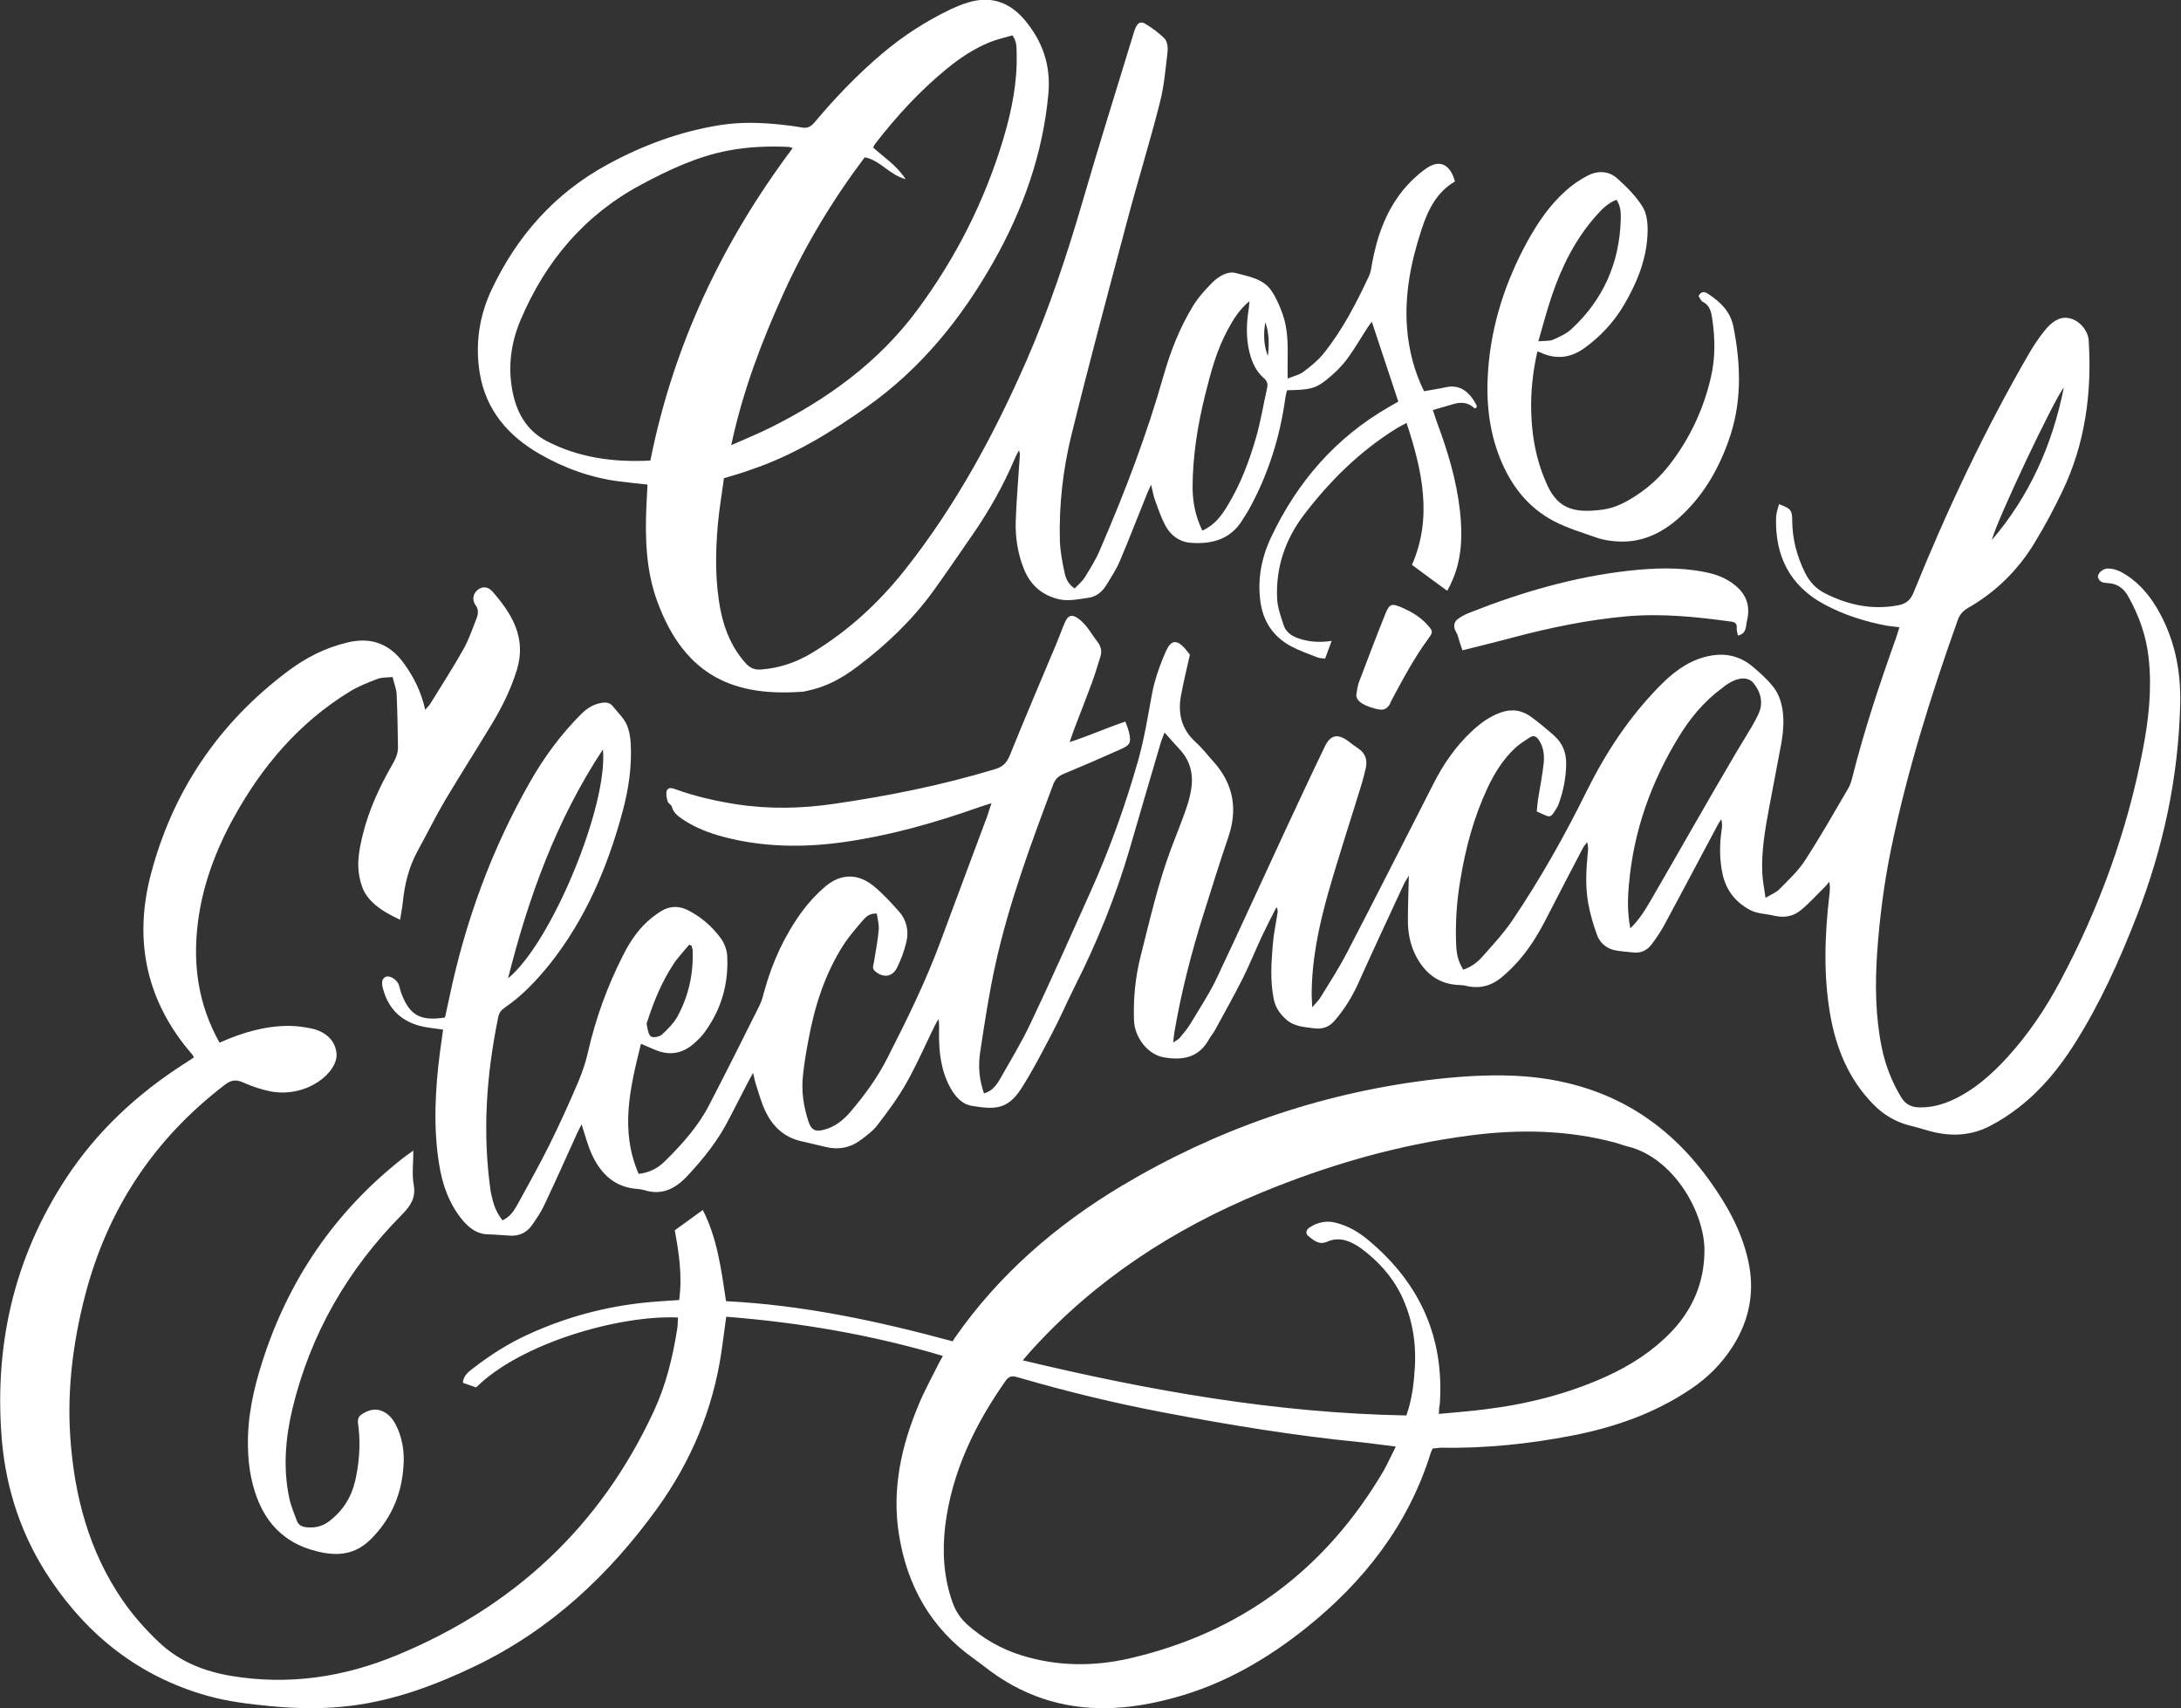
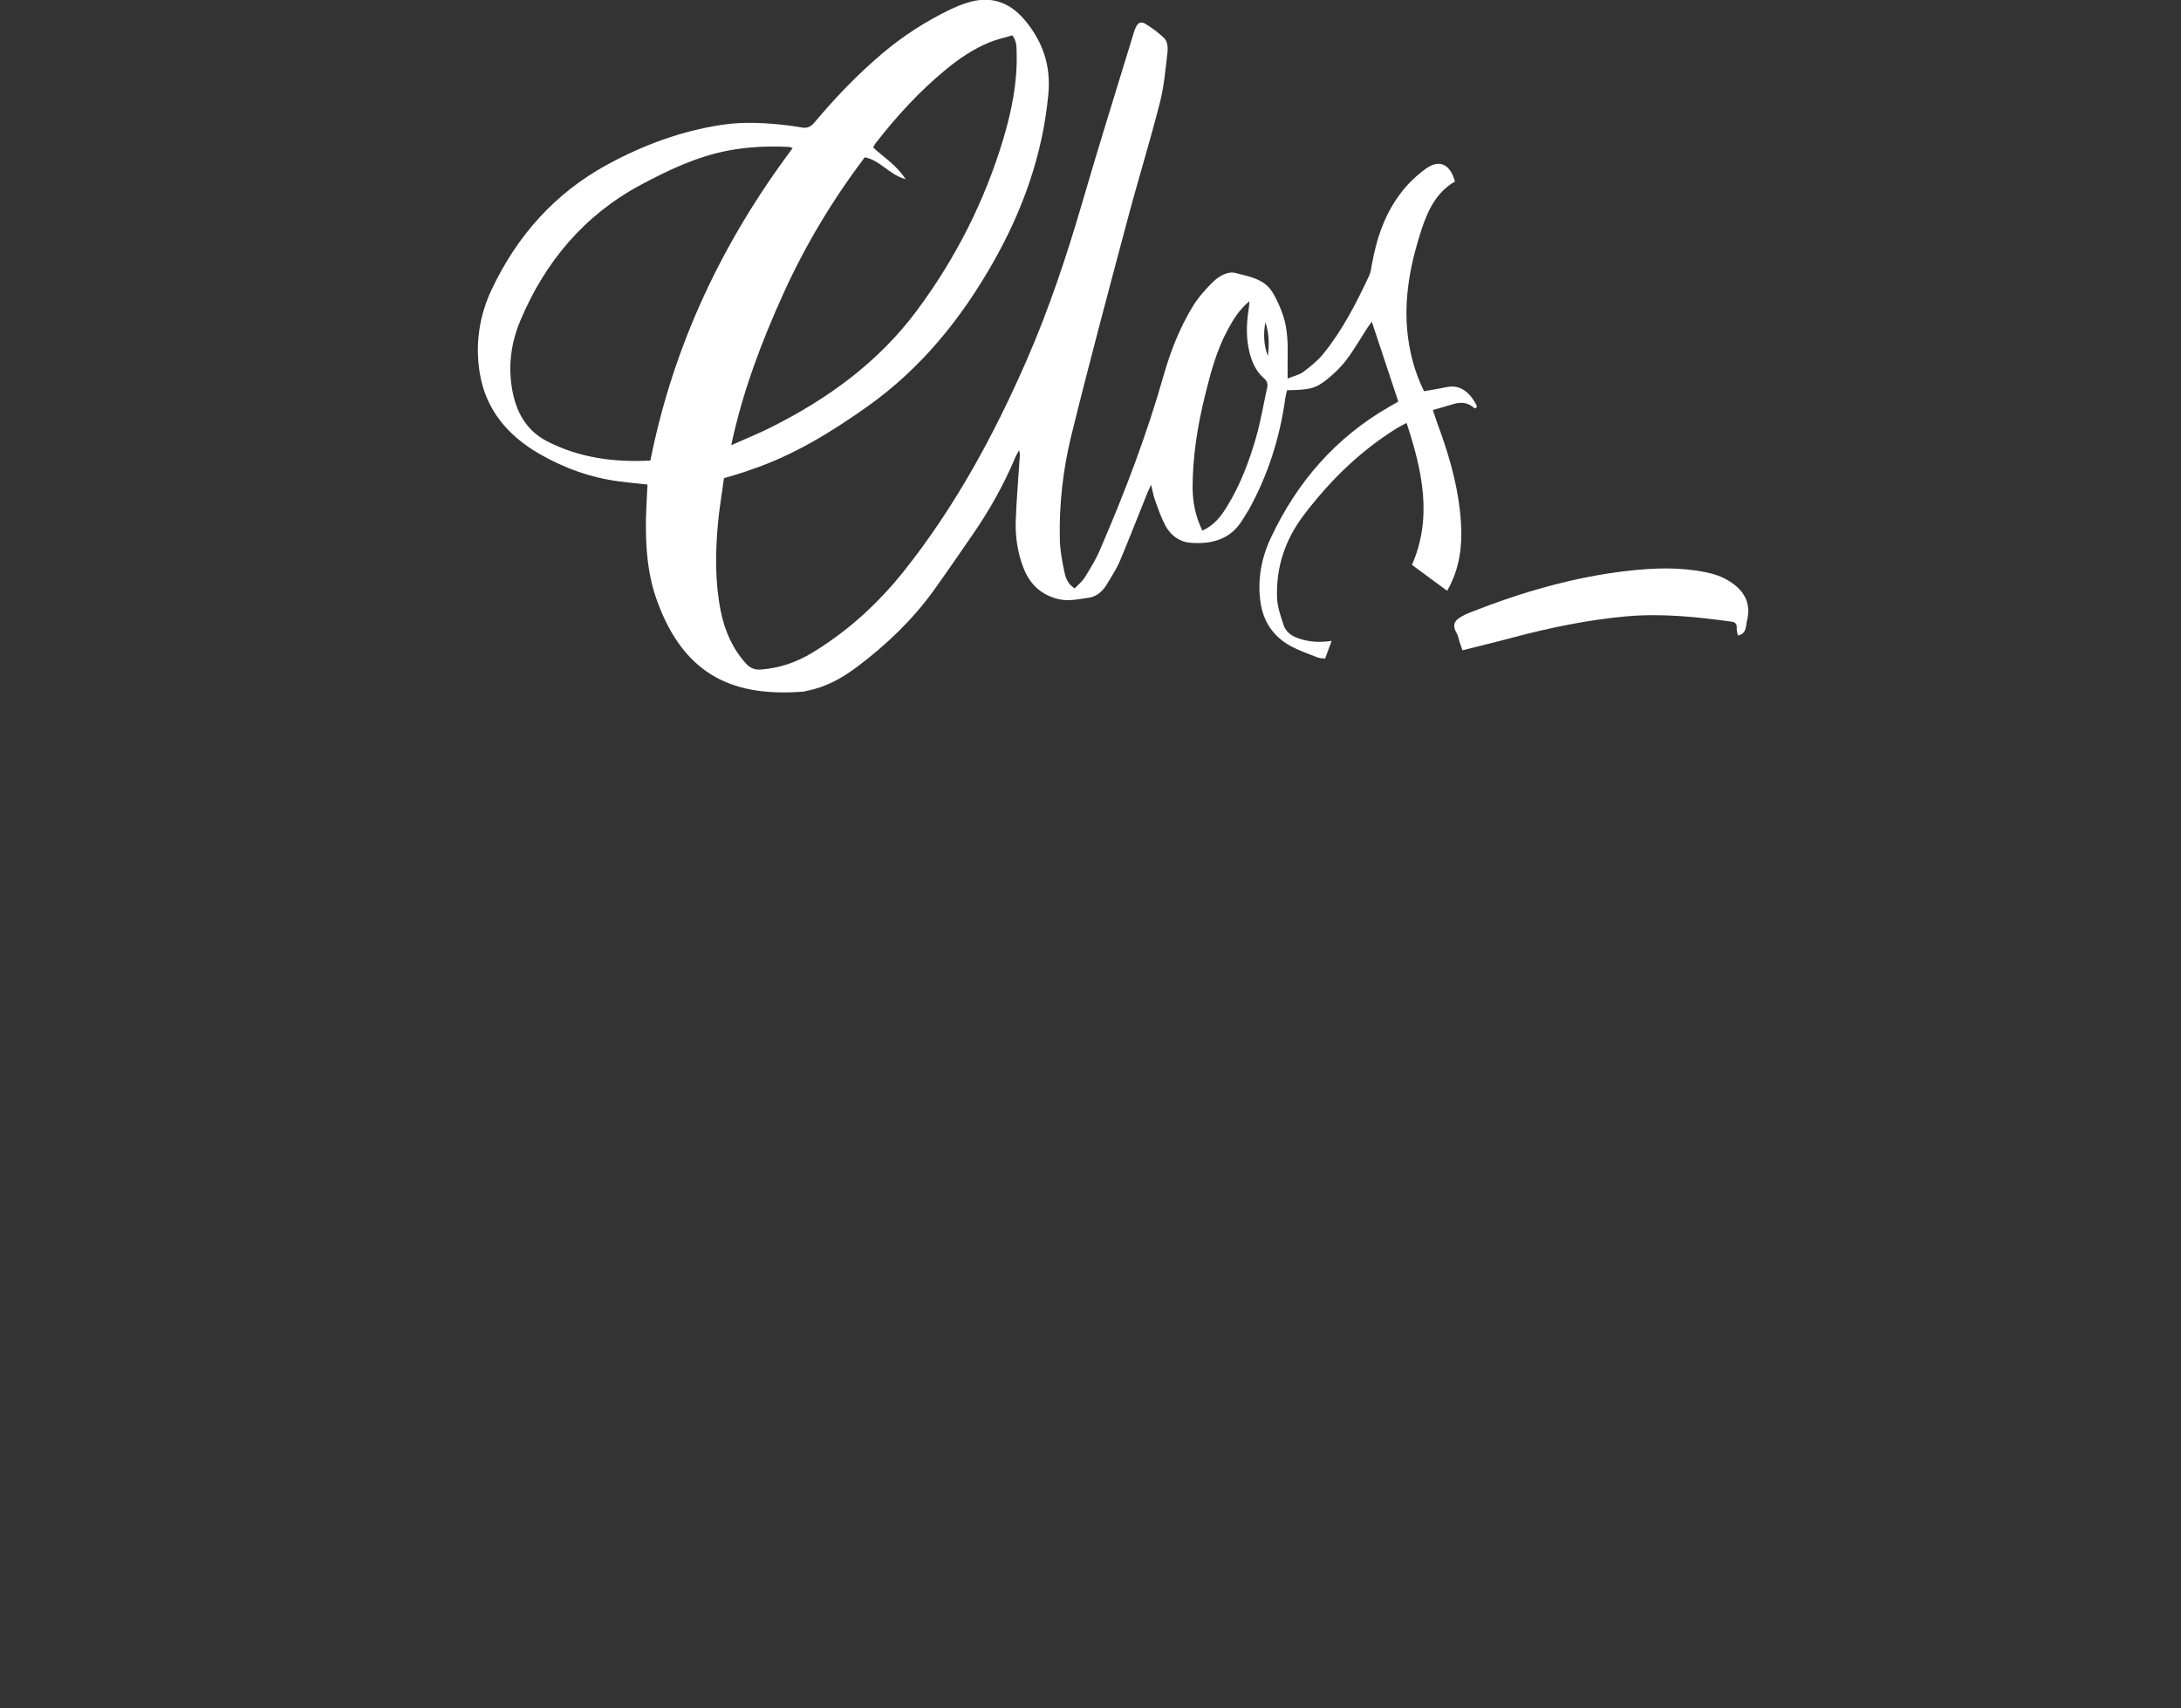
<svg xmlns="http://www.w3.org/2000/svg" version="1.1" x="0px" y="0px" width="1135.5px" height="889.5px" viewBox="0 0 1135.5 889.5" style="enable-background:new 0 0 1135.5 889.5;" xml:space="preserve">
  <rect x="0" y="0" width="1135.5" height="889.5" fill="#333333" stroke="none" />
  <style type="text/css">
	.st0{fill:#FFFFFF;}
</style>
  <g id="Background">
</g>
  <g id="Layer_1">
    <g>
-       <path class="st0" d="M261.6,635.4c3.9-1.8,6-4.9,7.8-8.2c5.6-10.2,11.3-20.4,16.5-30.8c5.3-10.7,10.3-21.7,15-32.7    c2.2-5.2,4.1-10.7,5.3-16.2c4-17.4,10-34,18.1-49.9c3.3-6.6,7.3-12.8,12.8-17.8c2.2-2,4.7-3.9,7.3-5.5c4.5-2.7,9.2-2.7,13.9-0.3    c6.8,3.5,12.5,8.4,17,14.6c1.8,2.5,3.1,5.8,3.3,8.9c0.8,14.4-2.9,27.7-11.4,39.5c-1.7,2.5-4,4.7-6.2,6.6c-5.8,5-12.4,6.1-19.5,3.2    c-2.5-1-4.9-2.1-7.8-3.3c-5.6,22.7-11.1,44.9-1.2,67.7c5.8-0.6,10.3-3.1,14-6.9c8.8-8.7,17.1-18,22.8-29.1    c8.9-17.2,17.6-34.5,26.2-51.8c1.2-2.4,1.8-5.1,2.5-7.6c4.1-14.8,10.4-28.6,19.5-41.1c3.6-4.9,7.8-9.4,12.4-13.3    c8.1-6.7,17-6.6,25,0c4.7,3.8,8.8,8.4,12.9,12.9c4.1,4.5,5.5,10.2,4.1,16.1c-1.1,4.7-2.8,9.3-4.9,13.5c-2.5,5-7.5,5.4-11.6,1.6    c-1.5-1.4-0.7-2.9-0.4-4.5c0.9-5.6,2-11.3,2.5-16.9c0.2-2.7-0.6-5.6-1-8.4c-3.5-0.3-5.5,1.5-7,3.2c-3.6,4.2-7.3,8.4-10.3,13    c-9.8,15.3-15.2,32.3-18.4,50.1c-1.1,5.8-2.1,11.6-2.7,17.5c-1,8.3,0.2,16.5,2.8,24.4c1.5,4.5,3.6,5.6,8.2,4.3    c5.6-1.5,9.9-4.9,13.6-9.2c7.5-8.8,14.2-18,19.4-28.3c10.1-19.8,19.9-39.7,27.6-60.6c8-21.7,16.2-43.3,24.2-64.9    c0.7-2,1.3-4,2.3-7c-2.6,0.8-4.4,1.4-6.2,2c-23.4,8.3-47.1,15-71.7,18.4c-20.6,2.8-41.1,2.5-61.4-2.8c-7.5-2-14.7-4.7-21.2-9    c-2.5-1.7-5-3.4-5.9-6.7c-0.3-1.1-1.9-1.8-2.2-2.8c-0.5-1.8-1-3.9-0.5-5.5c0.8-2.1,2.9-1.5,4.7-0.8c10.3,3.7,20.9,6.1,31.8,7.8    c17,2.6,34,2.2,50.9-0.3c28.2-4.1,56.1-9.7,83.5-18c4-1.2,6.1-3.2,7.7-7.1c7.9-19.6,16.2-39,24.4-58.5c1.5-3.6,2.8-7.4,4.4-11    c1.5-3.5,3.6-4.2,6.8-1.9c1.7,1.2,3.2,2.8,4.6,4.5c1.9,2.4,3.4,5.1,5.3,7.4c2,2.5,2.6,5.1,1.7,8c-1.4,4.4-2.7,8.9-4.3,13.3    c-3.1,8.4-6.4,16.7-9.6,25.1c-0.6,1.7-1.2,3.4-2.1,6.1c10.2-3.3,19.2-7.4,29-10.7c0.7,2,1.5,3.8,1.9,5.6c1.2,5.2,0.7,6.6-4.3,8.8    c-9.8,4.4-19.7,8.7-29.6,12.8c-2.6,1.1-4.4,2.5-5.5,5.4c-11.6,30.9-23.1,61.8-30.2,94.1c-3.3,15-5.6,30.3-7.9,45.5    c-1.1,7.1-0.5,14.3,2,21.4c4.1-1.1,6.4-4.1,8.3-7.4c5.5-9.7,11.3-19.2,16-29.2c10.7-22.5,20.8-45.3,31-68    c10.1-22.4,18.4-45.6,25.1-69.2c4.1-14.5,6.5-33.3,8.3-39.7c1.6-5.8,3.7-11.6,6.2-17.1c2.5-5.4,5.4-5.7,9.4-1.4    c1.2,1.3,2.2,2.8,2.9,3.6c-1.7,7.6-3.4,14.5-4.7,21.6c-1.6,9.2,0.4,17.3,7.7,23.9c3.4,3.1,6.3,6.9,9.4,10.3    c10.4,11.7,12.6,24.8,7.5,39.5c-4.6,13.4-8.7,26.9-13,40.4c-6.2,19.8-11.4,40-14.9,60.5c-0.3,1.6-0.4,3.2-0.7,5.7    c1.6-1.1,2.8-1.6,3.5-2.5c1.8-2.2,3.7-4.4,5.2-6.8c4.6-7.7,9.6-15.2,13.5-23.2c12.3-25.9,24.1-52,36.2-78    c6.8-14.6,13.6-29.2,20.6-43.7c2.9-6,6.7-6.7,12-2.8c1.7,1.3,3.4,2.6,5.2,3.8c3.8,2.5,5,5.9,4.1,10.2c-0.6,2.6-1.2,5.2-2,7.8    c-5.9,19.4-12.3,38.6-17.8,58.1c-4.8,17.1-8.4,34.5-8.4,52.4c0,1.7,0.2,3.4,0.3,6.4c1.9-2.3,3.4-3.6,4.3-5.2    c4.7-7.6,9.6-15.2,13.7-23.1c15.3-29.4,30.2-59,45.3-88.5c5.1-10,11.4-19.1,19.6-26.8c4.5-4.2,9.3-7.8,15.2-9.9    c5.9-2.1,11.3-1.2,16.2,2.5c4,3,7.9,6.2,11.6,9.5c4.4,3.9,6.4,8.9,6.3,14.8c-0.1,7.1-1.4,13.9-3.8,20.5c-0.5,1.5-1.4,2.9-2.3,4.3    c-1.9,2.9-2.5,3-5.7,1.5c-1-0.4-1.9-0.9-3.5-1.6c0.2-1.9,0.3-4,0.6-6c1-6.4,2.3-12.7,3-19.1c0.4-4.1,0-8.2-2.4-11.9    c-1.3-2-2.8-2.9-4.9-1.5c-2.7,1.8-5.5,3.5-7.8,5.7c-6.2,5.9-10.6,13-14.2,20.7c-7.1,15.2-11.4,31.2-14.1,47.8    c-1.9,11-2.6,22-2.2,33.2c0.2,5.8,1.2,9.3,3.7,13.5c3.9-1.3,7.3-3.7,10-6.8c5.3-6,10.9-12,15.4-18.6c14.7-21.7,27.5-44.5,39.1-68    c9.8-19.7,21.8-37.9,37.2-53.7c6.8-7,14.3-13.1,24-15.7c8.9-2.4,17.1-1.3,24.4,4.5c3.3,2.7,8.1,7,10.7,10.3    c8.4,9.6,5.6,25.4,4.8,30.2c-2.1,11.1-4.2,22.2-6.3,33.3c-2.1,11.3-4.1,22.6-3.6,34.1c0.2,4,1,8.1,1.7,13c3-1.8,5.4-2.7,7.1-4.4    c4.7-4.8,9.9-9.5,13.5-15.2c7.9-12.1,15.1-24.8,22.4-37.3c1-1.7,1.6-3.6,2.1-5.5c6.2-24.7,14.2-48.8,22.8-72.8    c0.6-1.6,1-3.4,1.8-5.7c-2.4-0.3-4.5-0.5-6.5-0.8c-11.3-2.1-22.3-5.6-32.4-11c-18.2-9.7-26-25.4-25.3-45.7c0.1-2.2,1-4.4,1.5-6.6    c6.4,2.4,6.9,3.2,6.9,8.9c0.1,9.5,2.5,18.4,6.7,26.9c2.3,4.6,5.7,8.3,10.3,10.6c12,6.1,24.5,8.8,38,6.3c3.9-0.7,6.4-2.4,8.1-6.5    c17.3-42.7,36.9-84.4,60-124.3c2.4-4.2,5.1-8.2,8.1-12c3.8-4.8,7.9-7.6,12.5-6.8c5,0.7,9.6,5.5,10.5,10.5c0.1,0.7,0.2,1.4,0.2,2.1    c1.6,26.9-2,53-13.7,77.5c-4.4,9.2-9.2,18.2-14.5,26.9c-8.6,14.2-20.1,25.6-34.6,33.9c-2.6,1.5-4.4,3.4-5.4,6.3    c-13.9,39-26.3,78.5-34.7,119.1c-3.7,17.9-6,36-7.3,54.3c-1.1,16.5-0.9,32.9,2.4,49.2c1.9,9.2,5.2,17.8,10.1,25.9    c2.3,3.8,5.5,5.3,9.8,5.3c5.9,0.1,11.4-1.4,16.6-3.7c11.5-5.2,20.7-13.4,29.1-22.6c10.8-11.9,19.7-25.1,27.2-39.2    c20.4-38.2,35.1-78.5,43.2-121.1c3-15.5,4.7-31.2,3-47.1c-1.2-11.6-5-22.3-10.7-32.4c-2.4-4.3-5.8-6.7-10.7-6.9    c-2.3-0.1-4.4-0.5-5-3.1c-0.4-1.8,2.4-4.5,5.2-4.5c2.2,0,4.6,0.7,6.6,1.7c8.1,4.3,14.1,10.9,18.8,18.8    c9.1,15.4,12.6,32.1,12.2,49.9c-0.9,38.2-8.8,75-22.6,110.5c-9,23.1-19.1,45.6-32.4,66.6c-7.9,12.5-17.2,23.9-28.9,33    c-4.6,3.6-9.6,6.9-14.8,9.6c-10.9,5.8-22.3,5.8-33.9,2.2c-2.4-0.7-4.8-1.4-7.2-2c-7.9-1.8-14.6-5.7-20.2-11.5    c-12.6-13-19.1-28.8-22.2-46.3c-3.6-20.7-2.9-41.4-0.5-62.2c0.3-2.3,0.5-4.6,0-7.2c-0.9,1-1.6,2.1-2.6,3c-4.1,4-7.9,8.3-12.3,11.9    c-3.9,3.2-8.7,4-13.8,2.8c-4.1-1-8.8-1-12.4-2.9c-7.4-3.9-12.5-10-14.4-18.5c-1.7-7.6-1.7-15.3-0.6-23c0.3-1.8,0.5-3.7-0.2-5.8    c-0.7,1.2-1.5,2.3-2.1,3.5c-9,16.9-18,33.9-27.1,50.8c-2,3.8-4.4,7.4-7,10.8c-2.4,3.2-5.7,4.8-9.9,4.2c-3.3-0.4-6.8-0.5-10-1.3    c-4-1.1-7.1-3.9-8.5-7.7c-1.9-5.3-3.6-10.9-4.6-16.5c-1.6-8.9-1.1-17.9-0.2-26.8c0.2-1.6,0.2-3.2-0.4-5.1c-0.7,1-1.6,2-2.2,3.1    c-6.2,11.9-12.5,23.8-18.6,35.8c-4.3,8.5-9.2,16.6-15.6,23.7c-2.3,2.5-4.7,4.9-7.3,7.1c-5.6,5-12,6.9-19.4,5.1    c-1-0.3-2.1-0.3-3.2-0.4c-10.8-0.3-18.1-6-22.9-15.3c-2.9-5.7-4.1-11.9-4.1-18.2c0-7.5,0.3-15,0.5-23.5c-1.1,2-2.1,3.3-2.7,4.7    c-7.9,17.1-15.9,34.1-23.6,51.3c-3.2,7.1-7.2,13.6-12.3,19.5c-3,3.5-6.5,4.6-11,4c-5.1-0.7-10.3-0.9-14.4-4.7    c-3.2-2.9-5.4-6.1-6.3-10.3c-2-9.6-1.3-19.3-0.5-28.9c0.4-5.3,1.6-10.6,2.4-15.9c0.2-1,0.2-2-0.5-3.3c-2.6,5.1-5.2,10.1-7.6,15.2    c-3.4,7.3-6.4,14.8-10,22c-4.6,9.1-9.6,18-14.5,27c-0.9,1.7-2.3,3.2-3.2,4.9c-5.4,9.6-14,10.8-23.6,9.1    c-8.1-1.5-15-10.3-15.3-19.2c-0.4-11.4,0.7-22.6,3.5-33.6c4.8-18.9,9.1-38,16-56.3c2.2-5.9,4.6-11.7,6.7-17.6    c1.3-3.5,2.5-7.1,3.2-10.8c1.8-8.3,0.6-16-5.4-22.6c-2.5-2.7-5-5.5-8.1-9c-0.9,2.5-1.7,4.3-2.2,6.1c-5.4,18.2-10.7,36.5-16,54.7    c-7.3,24.8-17,48.7-28.7,71.8c-4.1,8.2-7.7,16.6-12,24.7c-5,9.5-9.9,19.1-15.7,28.1c-7.2,11.2-14,10.9-25.7,9    c-5.3-0.9-8.7-4.9-11.2-9.4c-4.9-8.9-6-18.7-5.9-28.6c0-2.3,0.2-4.6-0.3-7.2c-0.6,1.1-1.3,2.2-1.9,3.4c-4.9,10-9.3,20.2-14.8,29.9    c-4.3,7.6-9.5,14.7-14.9,21.7c-2.4,3.2-5.9,5.8-9.2,8.2c-5.3,3.9-11.4,5-17.9,3.4c-4.5-1.1-9.1-2.1-13.6-3.2    c-8.2-2.1-13.9-7.5-17.5-14.8c-2.4-4.7-3.7-10-5.4-15.1c-0.5-1.5-0.7-3.1-1.3-5.5c-1,1.9-1.6,3-2.2,4c-3.4,6.5-6.7,13.1-10.1,19.6    c-5.8,11.5-13.7,21.4-22.5,30.7c-6,6.2-12.9,9.6-21.8,6.8c-1-0.3-2.1-0.5-3.2-0.6c-12-0.7-19.4-7.7-24.1-17.9    c-2.2-4.8-3.5-10-5.4-15.8c-0.9,1.8-1.6,3.1-2.2,4.4c-5.7,12.6-11.3,25.2-17.2,37.6c-1.7,3.7-4.1,7.2-6.4,10.5    c-2.6,3.7-6.4,5.7-11.1,5.5c-3.9-0.2-7.8-0.6-11.8-0.7c-5.7-0.1-9.7-3.2-13.2-7.3c-7.1-8.5-10.6-18.6-12.3-29.4    c-3.1-19.5-2-39,0.5-58.4c0.5-3.7,1-7.4,1.6-11.5c-3.4-0.5-6.6-0.8-9.7-1.4c-11.3-2.2-18.6-8.7-21.6-19.9    c-0.4-1.3-0.6-2.8-0.3-4.2c0.1-0.8,1.2-1.9,2-2.1c2.5-0.6,6,2.1,6.7,4.7c0.4,1.4,0.7,2.8,1.2,4.1c4.3,11.4,9.9,14.5,22.7,12.5    c0.7-3.4,1.5-7,2.3-10.6c8.3-39.6,22-77.1,42.1-112.3c7.3-12.8,16-24.6,26.5-35.1c3-3,6.3-5.1,10.5-5.8c2.6-0.5,4.6-0.1,6.2,2    c2.3,2.9,5.2,5.6,6.8,8.9c1.5,3.1,2.1,6.9,2.3,10.4c0.6,11.9-1.1,23.6-4.2,35.1c-7.8,29-19.3,56.2-38.2,79.9    c-6.8,8.4-14.2,16.2-23.1,22.3c-1.9,1.3-3.1,2.7-3.5,5.1c-6.2,30.1-8.3,60.3-3.9,90.8C257,627.9,258.3,631,261.6,635.4z     M848.8,483.4c4.9-4.9,7.8-9.7,10.7-14.7c14.9-25.7,29.5-51.6,44.6-77.2c4.5-7.7,11.9-18.6,12.6-23.4c0.7-4.8-0.7-8.3-3.5-12.1    c-2.8-3.8-8.9-4.2-16.9,2.5c-9.2,6.8-16.4,15.5-22.3,25.2c-14.4,23.6-23.5,49-25.9,76.6C847.4,467.7,847.2,475,848.8,483.4z     M264.5,509.4c22.5-18.3,52.2-90,49.4-119.2C289.7,426.9,275.2,467,264.5,509.4z M360.1,492.5c-0.4-0.2-0.9-0.4-1.3-0.6    c-2.8,3.4-5.9,6.6-8.3,10.3c-5.9,9-10,18.9-13.3,29.1c-0.2,0.7-0.7,1.4-0.5,2.1c0.5,2.2,0.7,5,2.1,6.2c1,0.9,4.5,0.3,5.8-0.9    c3.1-2.8,6.2-6,8.2-9.6c5.8-10.7,8.3-22.3,7.8-34.6C360.4,493.8,360.2,493.2,360.1,492.5z M1037,281.2    c19.7-23,31.6-49.8,37.5-79.4C1069.5,207.7,1039.6,270.9,1037,281.2z" />
-       <path class="st0" d="M745.9,754.2c-0.4,1-0.9,1.8-1.1,2.6c-11.7,37.4-34.8,66.8-64.9,90.9c-20.3,16.2-42.5,29.1-67.9,36.1    c-11.6,3.2-23.4,5.4-35.5,5.6c-23.6,0.5-44.8-6.7-63.4-21.2c-2-1.5-4-3.1-6-4.5c-22.5-15.9-34.9-38.1-39.1-64.9    c-3.7-23.4,1.2-45.7,10.2-67.2c2.9-7.1,6.7-13.9,10.1-20.8c0.7-1.4,1.5-2.8,2.6-4.8c-37-11-74.4-17.4-112.8-20.4    c-0.9,6.3-1.6,12.3-2.5,18.3c-4.4,29.8-15.7,56.8-33.3,81.3c-25.2,34.9-55.8,63.5-94.9,82.3c-20.5,9.8-41.5,17.7-64.2,20.6    c-14,1.8-27.9,1.6-41.9,0.3c-11.4-1.1-22.8-2.4-33.9-5.6c-34.6-9.9-61.2-30.7-81.1-60.3c-14.7-21.8-23-46.2-25.3-72.3    c-4.2-49.2,6.1-95.1,33.4-136.7c16-24.4,36.9-43.8,61.3-59.5c1.8-1.1,3.5-2.3,5.2-3.4c-0.3-0.7-0.4-1.1-0.6-1.3    c-24.1-27.6-30.9-59.5-21.7-94.3c11.4-43.2,35.3-78.5,71.1-105.4c9.4-7.1,19.7-12.4,31.3-15.1c12.1-2.9,21.8,0.6,29.2,10.8    c5.2,7.1,9.1,14.9,11.2,24.3c1.2-1.5,2.1-2.3,2.7-3.3c5.8-9.5,11.9-18.8,17.3-28.5c2.8-5,4.6-10.5,6.7-15.8    c0.9-2.4,1.2-4.6-0.6-7.1c-1.9-2.7-1.1-5.9,1.1-7.7c2.3-1.9,5.3-2,7.7,0.7c10.3,11.7,17.9,24.3,12.8,40.9    c-3.2,10.4-8,19.9-13.6,29.1c-7.8,12.9-15.9,25.6-23.6,38.5c-5.2,8.8-9.7,18-14.6,26.9c-4.5,8.3-6.7,17.3-7.6,26.7    c-0.3,2.8-0.9,5.6-1.4,8.9c-3.1-1.6-16.4-7-19.8-17.3c-3.4-9.7-1.8-18.1,0.4-27.1c3.2-13,8.8-25,15.4-36.5c1.7-2.9,3-5.8,2.9-9.1    c-0.1-9.1-0.3-18.3-0.7-27.4c-0.1-2.8-1.3-5.5-2.1-9c-2.8,0.3-5.6,0.1-7.9,1c-5,1.9-10.1,3.9-14.6,6.7    c-26.2,16.1-45.4,38.7-60.1,65.3c-9.5,17.2-16.4,35.5-18.8,55.1c-2.7,21.7,0.2,42.5,11.3,62.3c27-12.2,42.7-8.3,46.8-7.6    c7.1,1.2,13.4,5.5,14.1,13.2c0.9,9.6-14.9,23.2-34.2,19.8c-4.9-1-9.7-2.6-14.2-4.6c-3.7-1.7-6.4-1.5-9.7,1.1    C79.9,593.2,55.8,630,44.2,674.9c-6.2,24.1-9.3,48.6-7.6,73.5c2.1,30.3,9.6,59,27,84.5c5.6,8.2,12.1,15.5,19.3,22.3    c10.6,10,23.3,15,37.4,17.4c29.9,5,58.7,0.7,86.4-10.8c60.7-25.1,105.8-66.9,133.6-126.8c6.4-13.7,10-28.4,12.3-43.3    c0.3-1.9,0.2-3.8,0.4-5.7c-29.9-1.4-81.5,13-105.1,36.4c-2.1-0.7-4.4-1.5-6.9-2.4c0.3-4,3.1-5.8,5.5-7.7    c8.8-6.8,18.2-12.8,28.3-17.4c21.7-10,44.5-15.7,68.4-17.3c3.4-0.2,6.7-0.5,10.4-0.7c1.7-12.5-0.1-24.5-2.3-36.3    c4.9-3.5,9.5-6.9,14.6-10.6c7.5,14.7,9.6,30.8,12.1,47.5c40,2,78.9,10.3,118,20.9c0.4-0.6,0.7-1.2,1.1-1.8    c22.9-32.9,52.6-58.6,86.8-79.1c49.3-29.4,102.4-47.9,159.4-55.1c14.8-1.8,29.6-2.9,44.5-2.3c43.1,1.8,77.5,19.8,102.6,55.1    c8.9,12.5,16.3,25.7,19.7,40.9c3.7,16.2,0.8,31.3-8.2,45.3c-5.6,8.7-12.8,15.9-21.4,21.7c-18.9,12.8-39.9,20.1-62.1,24.4    c-22.6,4.4-45.4,6.7-68.4,6.3C748.8,753.9,747.4,754.1,745.9,754.2z M749.1,736.2c8.6-0.8,16.4-1.4,24.2-2.4    c21.8-2.7,42.9-8,63-17.1c12.7-5.8,24.2-13.2,33.9-23.3c11.2-11.8,17.1-25.8,17.2-42.2c0.1-19.9-16.1-48.5-40.1-54.3    c-2.1-0.5-4.1-1.3-6.2-1.9c-25-6.7-50.3-7.1-75.7-3.8c-37.7,4.9-73.9,15.4-109,29.9c-45.6,18.9-86.2,45.3-119.5,82.1    c-1.3,1.4-2.5,2.9-4.4,5.1c66.3,15.9,132.2,27.5,199.7,28.7c3-8.5,3.9-16.7,4.4-24.9c0.8-13.1-1.3-25.7-7-37.6    c-4.8-9.9-12-17.8-20.7-24.3c-5.2-3.8-11.3-6.5-17.6-3.8c-4.6,2.1-7.1-0.5-9.9-2.6c-1.9-1.4-1.6-3.5,0.6-4.8    c3.9-2.5,8.2-3.5,12.8-2.5c7,1.6,13,5.2,18.3,9.8c26.3,22.2,38.9,50.3,36.5,84.9C749.3,732.4,749.2,733.8,749.1,736.2z     M726.7,753.2c-6.9-0.8-12.7-1.7-18.6-2.3c-34.4-3.4-68.5-9-102.5-15.5c-25.3-4.8-50.4-10.9-75.1-18.1c-2.7-0.8-4.8-1.4-6.9,1.6    c-16.1,22.9-28,47.5-31.5,75.6c-1.6,13.5-0.8,26.8,3.8,39.8c1.6,4.5,4.1,8.3,7.6,11.5c8.3,7.4,17.7,12.8,28.3,16.1    c18.6,5.8,37.5,5.9,56.3,1.6c58.1-13.4,102-46.3,132.2-97.6C722.5,762,724.3,757.9,726.7,753.2z" />
      <path class="st0" d="M376.9,249c-1,7.8-2.4,15.6-3.1,23.4c-1.4,15.4-1.6,30.8,1.5,46.1c2.1,10,6,19.1,12.9,26.8    c2.2,2.5,4.7,3.6,8,3.3c9.7-0.7,18.6-3.8,26.8-8.8c18.6-11.3,34.4-25.8,47.9-42.8c26.5-33.4,46.6-70.5,63.6-109.4    c11.7-26.8,20.9-54.5,29.1-82.6c8.3-28.6,17.2-56.9,25.9-85.4c0.5-1.7,1-3.5,1.7-5.1c1.2-2.7,2.7-3.5,5.1-2.1    c3.6,2.2,7.2,4.8,10.1,7.8c1.3,1.4,1.7,4.4,1.5,6.5c-1.1,9.1-1.8,18.3-4.1,27c-5.2,20.5-11.5,40.7-16.9,61.1    c-9.9,37.2-19.9,74.4-29.1,111.8c-4.4,17.9-6.5,36.4-6,54.9c0.2,5.7,1.3,11.4,2.5,16.9c0.6,2.9,1.9,5.8,5.2,8    c1.8-1.9,3.9-3.6,5.3-5.8c2.9-4.7,5.9-9.5,8-14.6c12.8-29.6,24.3-59.7,33.1-90.8c3.6-12.5,8.3-24.5,15-35.5    c2.8-4.7,6.6-8.9,10.5-12.8c3.2-3.1,7.8-5.9,12.1-4.7c6.7,1.8,14.3,2.9,18.6,9.4c2.5,3.8,4.4,8.2,5.9,12.6    c2.5,7.4,2.5,15.2,2.4,22.9c-0.1,3,0,6,0,10c3.2-1.3,6.1-1.9,8.2-3.5c3.7-2.8,7.4-5.7,10.3-9.3c10-12.3,17.2-26.4,23.9-40.7    c0.9-1.9,1.1-4.1,1.5-6.2c2.5-13.8,7-26.8,15.7-37.8c3.5-4.4,7.8-8.5,12.4-11.8c7-5,12.6-2.4,15.1,6.7c-9.5,5.5-14,14.7-17.3,24.7    c-5.6,17-9.1,34.3-7.6,52.3c1,11.2,3.7,21.8,8.8,32.2c4-0.7,7.8-1.3,11.6-2.1c7.1-1.6,12.4,2.6,15.9,9.8c0.1,0.2-0.2,0.6-0.3,0.9    c-0.3,0.1-0.8,0.4-0.9,0.3c-3.4-3.2-7.2-3.4-11.4-2.1c-3.2,1-6.5,1.9-10.3,3c0.8,2.4,1.4,4.3,2.1,6.3c5.6,15,10.2,30.2,12,46.2    c1.4,12.8,1.1,25.4-4.5,37.4c-0.6,1.3-1.2,2.6-1.9,3.8c-0.2,0.3-0.6,0.4-0.4,0.3c-6-4.4-11.9-8.7-18.2-13.4    c10.8-24.5,5.4-49-2.8-73.9c-2,1.1-3.6,1.9-5.1,2.8c-19.2,11.9-34.9,27.4-48.5,45.3c-9.6,12.7-14.5,27.2-13.8,43.2    c0.2,4.7,1.9,9.4,3.4,14c1.1,3.4,3.9,5.5,7.2,6.7c5.5,2,11.1,2.5,17.8,1.5c-1.3,3.5-2.3,6.2-3.4,9.2c-1.4-0.2-2.6-0.1-3.7-0.5    c-4.7-1.8-9.5-3.5-13.9-5.8c-9.3-5-14.7-12.9-16.1-23.4c-1.6-11.7,0.6-23,5.6-33.5c13.6-28.8,33.6-51.9,61.5-67.9    c1.5-0.9,3.1-1.8,4.7-2.7c-4.6-13.9-9.1-27.5-13.8-41.6c-0.7,1-1.4,1.9-2.1,2.9c-3.7,5.7-7.1,11.7-11.2,17.1    c-2.9,3.8-6.5,7.2-10.2,10.2c-5.9,4.7-9,5.3-20.6,5.5c-0.3,1.2-0.7,2.5-0.9,3.9c-2.8,20.6-9,40.2-19.1,58.4c-1,1.7-2.1,3.4-3.1,5    c-6.3,10.5-16.2,13-27.4,12.1c-5.7-0.5-10.1-3.9-12.8-8.8c-2.2-4.1-3.7-8.5-5.3-12.9c-0.9-2.3-1.3-4.8-2.2-8.5    c-1,2.3-1.7,3.5-2.2,4.9c-4.7,11.6-9.2,23.3-14.1,34.9c-1.9,4.4-4.6,8.5-7.1,12.6c-2.2,3.5-5.3,6-9.5,6.5c-5.3,0.7-10.6,2-16,0.5    c-8.9-2.4-14.6-8.1-17.7-16.5c-2.9-7.6-4.1-15.6-3.9-23.7c0.4-11.3,1.4-22.5,2.1-33.8c0.1-1,0.1-2.1-0.4-3.3    c-0.8,1.5-1.7,3-2.3,4.6c-5.8,13.6-13,26.4-21.3,38.5c-6.9,10-13.8,20.1-20.9,30c-11,15.2-24.5,28.1-39.5,39.4    c-7.9,6-16.5,10.8-26.4,12.7c-0.5,0.1-1,0.3-1.6,0.4c-35.4,2.8-61.9-7.3-76.4-47.2c-5.7-15.7-6.3-32.3-5.6-48.9    c0.2-3.7,0.4-7.5,0.6-11.7c-4.9-0.5-9.6-1-14.4-1.6c-15-1.9-28.9-6.9-41.9-14.4c-16.3-9.4-27.8-22.8-31-41.8    c-2.5-15-0.4-29.8,6.1-43.6c13.2-28,32.9-50.3,60.3-65.2c18.7-10.2,38.5-17.5,59.6-20.7c10-1.5,20-1.2,30-0.2    c3.9,0.4,7.8,0.9,11.7,1.6c2.8,0.5,4.6-0.4,6.5-2.6c10.8-12.9,22.5-25.1,35.4-36c10.9-9.2,22.7-16.8,35.6-23    c2.6-1.2,5.2-2.3,8-3.2c12.1-4,22.1-1,30.4,8.7c9.4,11.2,13.8,23.7,12.4,38.7c-2.9,31.3-13.2,60.1-28.5,87.2    c-16.8,29.7-37.8,55.7-65.9,75.6c-18.8,13.3-38.3,25.3-60.3,32.7C386.6,246.2,381.9,247.5,376.9,249z M412.7,77.1    c-1.1-0.3-1.5-0.6-2-0.6c-10.6-0.5-21.1-0.1-31.6,1.9c-16.2,3.1-31,10.1-45.4,17.8c-29.5,15.8-49.8,40-62.7,70.5    c-4.9,11.6-6.6,23.8-4.3,36.4c2.1,11.5,7.3,21,18,26.6c16.9,8.7,35,11.1,53.9,10.1C350.6,179.8,375.9,126.2,412.7,77.1z     M450.2,81.9c-16.8,22.3-31,45.9-42.4,71.1c-11.3,25-21.1,50.6-27.1,78.8c7.6-3.4,14.1-6,20.3-9.1c29.9-14.9,56.5-34.2,76.5-61.2    c20.1-27.1,35.2-56.9,44.9-89.3c4.3-14.5,7.3-29.2,6.9-44.4c-0.1-3,0.2-6.1-2.2-9.4c-4,1.2-8.2,2.1-12.1,3.7    c-8.2,3.4-15.5,8.3-22.3,13.9c-13.9,11.4-26,24.6-37,38.8c-0.4,0.5-0.7,1.2-1.1,2c5.5,5.1,12.1,9.1,16.9,16.5    C462.8,90.9,458.4,83.5,450.2,81.9z M626,276.3c6.3-2.9,9.8-7.6,12.9-12.7c6.9-11.2,11.5-23.5,15.1-36c2.4-8.4,3.8-17.1,5.7-25.6    c0.5-2.1,0-3.7-1.8-5.2c-4.1-3.6-6.1-8.3-7.4-13.4c-1.8-7.4-1.6-14.9-0.4-22.4c0.2-1.1,0.2-2.2,0.4-4.2    c-5.4,4.5-8.4,9.6-11.2,14.7c-5.8,10.6-8.9,22.2-11.8,33.9c-4,16-6.6,32.3-6.6,48.8C621,261.6,622.4,269,626,276.3z M660.1,185.4    c0.7-5.9,0.7-11.8-1.3-17.6C657.7,173.7,657.9,179.6,660.1,185.4z" />
-       <path class="st0" d="M800.4,183c-2.4,10.8-3.5,21-3.2,31.5c0.3,10.6,1.9,21,5.5,31.1c0.5,1.5,1.2,3,1.8,4.5    c5.6,14.3,13.9,17.5,30.2,15.2c6.5-0.9,12.2-4,17.6-7.6c6.5-4.3,12.1-9.5,16.9-15.7c10.5-13.5,17.6-28.7,21.5-45.3    c2.4-10.2,2.3-20.6,0.7-31c-0.5-3.3-1.2-6.7-4.8-8.5c-1.1-0.5-1.6-2.1-2.3-3.1c1.7-3,3.7-2,5.3-0.9c6.1,4.1,11.2,8.9,12.8,16.6    c4.1,20.4,4.6,40.5-2.7,60.4c-5.5,15.1-13.4,28.5-25.4,39.3c-9.6,8.6-20.6,13.6-33.8,12.3c-3.2-0.3-6.4-0.8-9.4-1.9    c-7.4-2.6-15.1-4.9-22-8.5c-13.6-7.1-22.5-18.7-28.1-32.7c-6-14.9-7.4-30.6-6.2-46.5c1.8-23.6,9-45.6,20.3-66.3    c5.4-9.8,11.6-19,20-26.5c3.4-3.1,7.3-5.8,11.4-7.9c5.3-2.8,11.1-2.6,15.6,1.5c4.9,4.4,9.7,9.2,13.1,14.7    c2.2,3.5,2.7,8.6,2.6,12.9c-0.3,13.8-5.3,26.2-12.2,38c-5.2,8.9-12.1,16.4-20.5,22.5c-7,5.1-14.3,6.2-22.3,2.8    C802.4,183.6,801.7,183.4,800.4,183z M841.6,104c-4.6,1.8-7.5,4.9-10.4,8.1c-10.9,12.2-18.1,26.6-23.3,42c-2.5,7.4-4.5,15-7,23.6    c3.2-0.3,5.7,0,7.6-0.8c3.4-1.5,7-3.1,9.7-5.6c16.4-15.2,24.9-34.2,25.6-56.6C843.9,111.3,844,107.6,841.6,104z" />
-       <path class="st0" d="M215.2,599.1c0,6.8-0.8,12.4,0.2,17.8c1.2,6.9-1.7,11-6.2,15.6c-28.2,28.5-47.6,62.1-57,101.2    c-3.6,15.3-4.9,30.8-1.6,46.3c0.8,4,2.5,7.8,3.9,11.7c0.8,2.3,2.5,3.2,4.9,3.5c4.5,0.5,8.4-0.4,12.1-3.2    c7.1-5.5,11.5-12.5,13.5-21.3c2-9,2.7-18.1,1.7-27.2c-0.3-2.7-1.2-5.4,1.8-7.2c3-1.9,6.1-3,9.6-1.9c3.9,1.3,6.2,4.1,8,7.5    c3,5.9,4.2,12.3,4.1,18.7c-0.4,15.6-5.7,29.3-16.9,40.6c-8.1,8.2-17.3,9.3-28.1,6.6c-20.4-5-30.3-19-34.4-38.3    c-1.1-5.2-1.6-10.6-1.7-16c-0.4-15.2,2.8-29.9,7.4-44.3c13.6-42.7,37.7-78.1,72.9-105.9C210.9,602.1,212.5,601,215.2,599.1z" />
      <path class="st0" d="M904.8,330.9c-0.2-1.3-0.7-2.6-0.6-3.9c0.2-2.1-0.7-3-2.6-3.3c-18.1-2.5-36.2-4.4-54.6-2.8    c-20.2,1.8-40,5.9-59.6,11.1c-8.5,2.3-17,4.3-26,6.6c-0.6-1.9-1.1-3.3-1.6-4.7c-0.5-1.5-0.7-3.1-1.5-4.4c-1.9-3.2-1.6-5.8,1.4-7.7    c1.9-1.3,4.1-2.3,6.2-3.1c26.4-10.4,53.5-18.3,81.8-21.5c13.3-1.5,26.8-2,40.1,0.7c5.7,1.1,10.9,3.1,15.5,6.8    c6.4,5.2,8.1,11.5,6.1,19.1C908.9,326.7,909.1,330,904.8,330.9z" />
-       <path class="st0" d="M719.3,369.5c-0.5,0-2.5-0.1-5.9-1.3c-3.3-1.1-7.8-3.2-7.2-6.9c0.3-1.9,0.6-3.9,1.2-5.8    c4.6-12,9.1-24.1,13.9-36c2.2-5.3,3.4-5.4,8.7-3.1c5,2.2,9.6,4.9,13.2,9c2.8,3.1,3,3.7,0.6,6.9c-7.6,10.3-13.5,21.5-19.5,32.7    C722.7,369.6,719.8,369.5,719.3,369.5z" />
    </g>
  </g>
</svg>